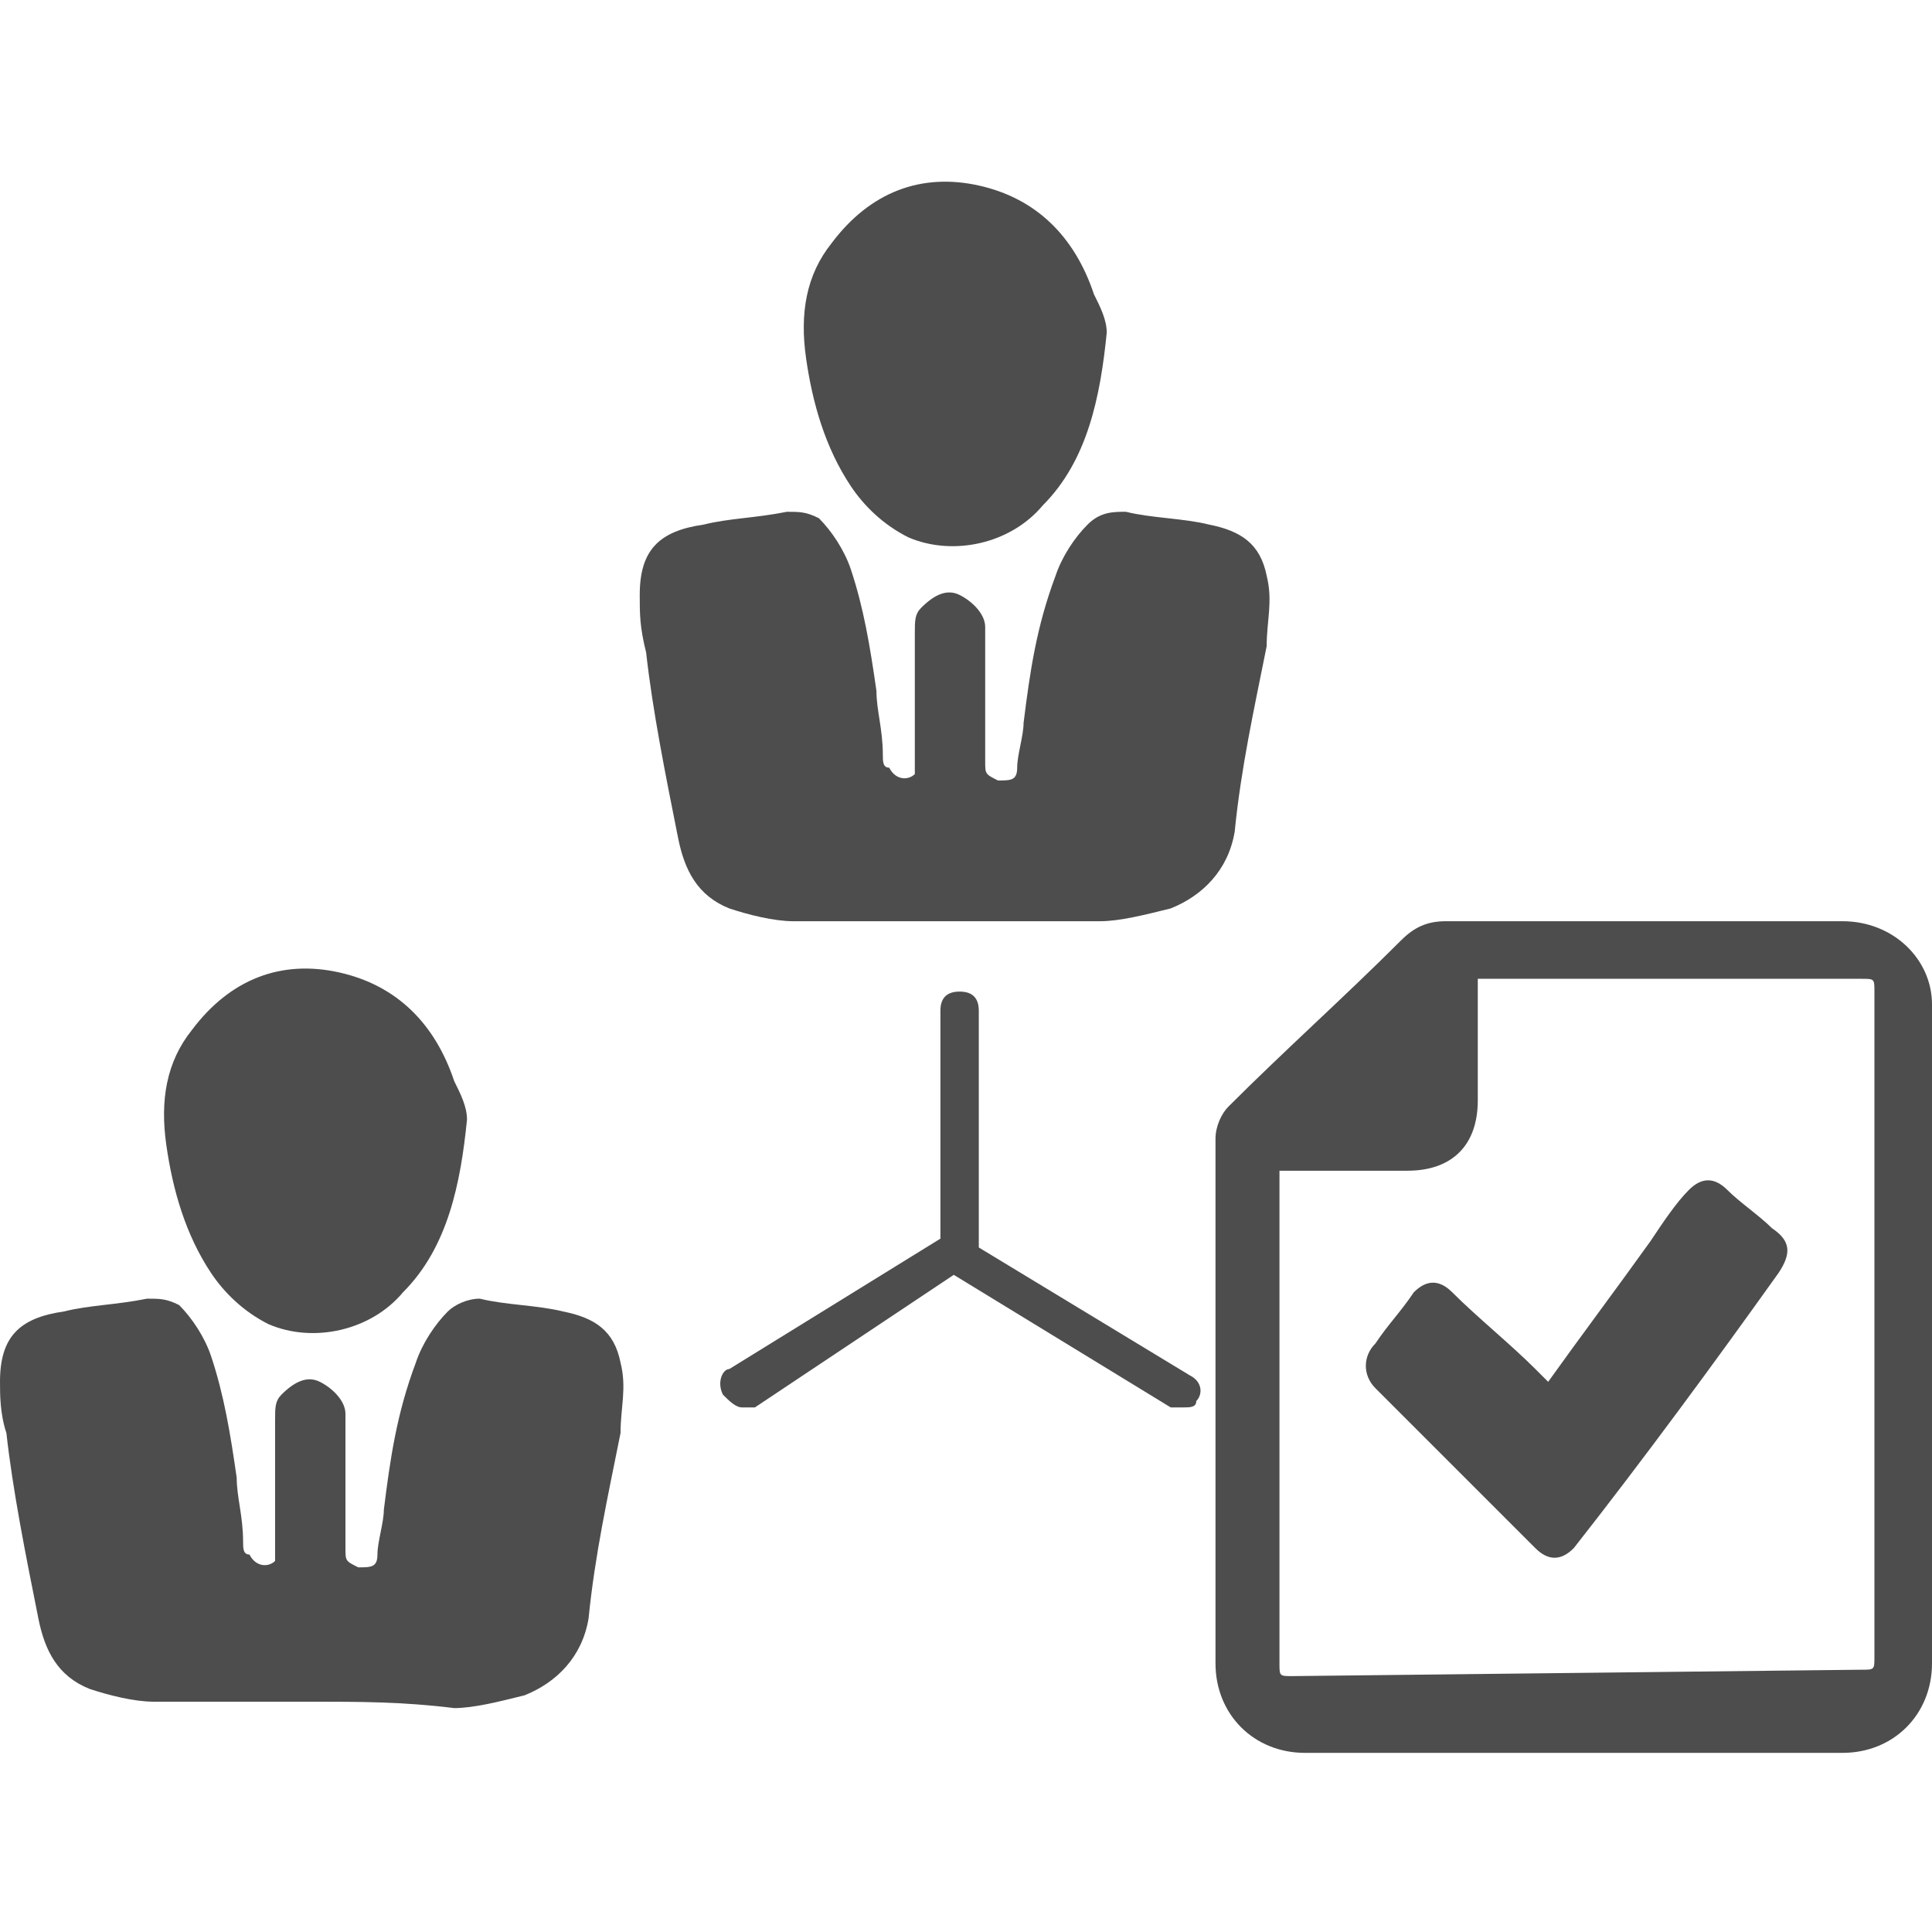
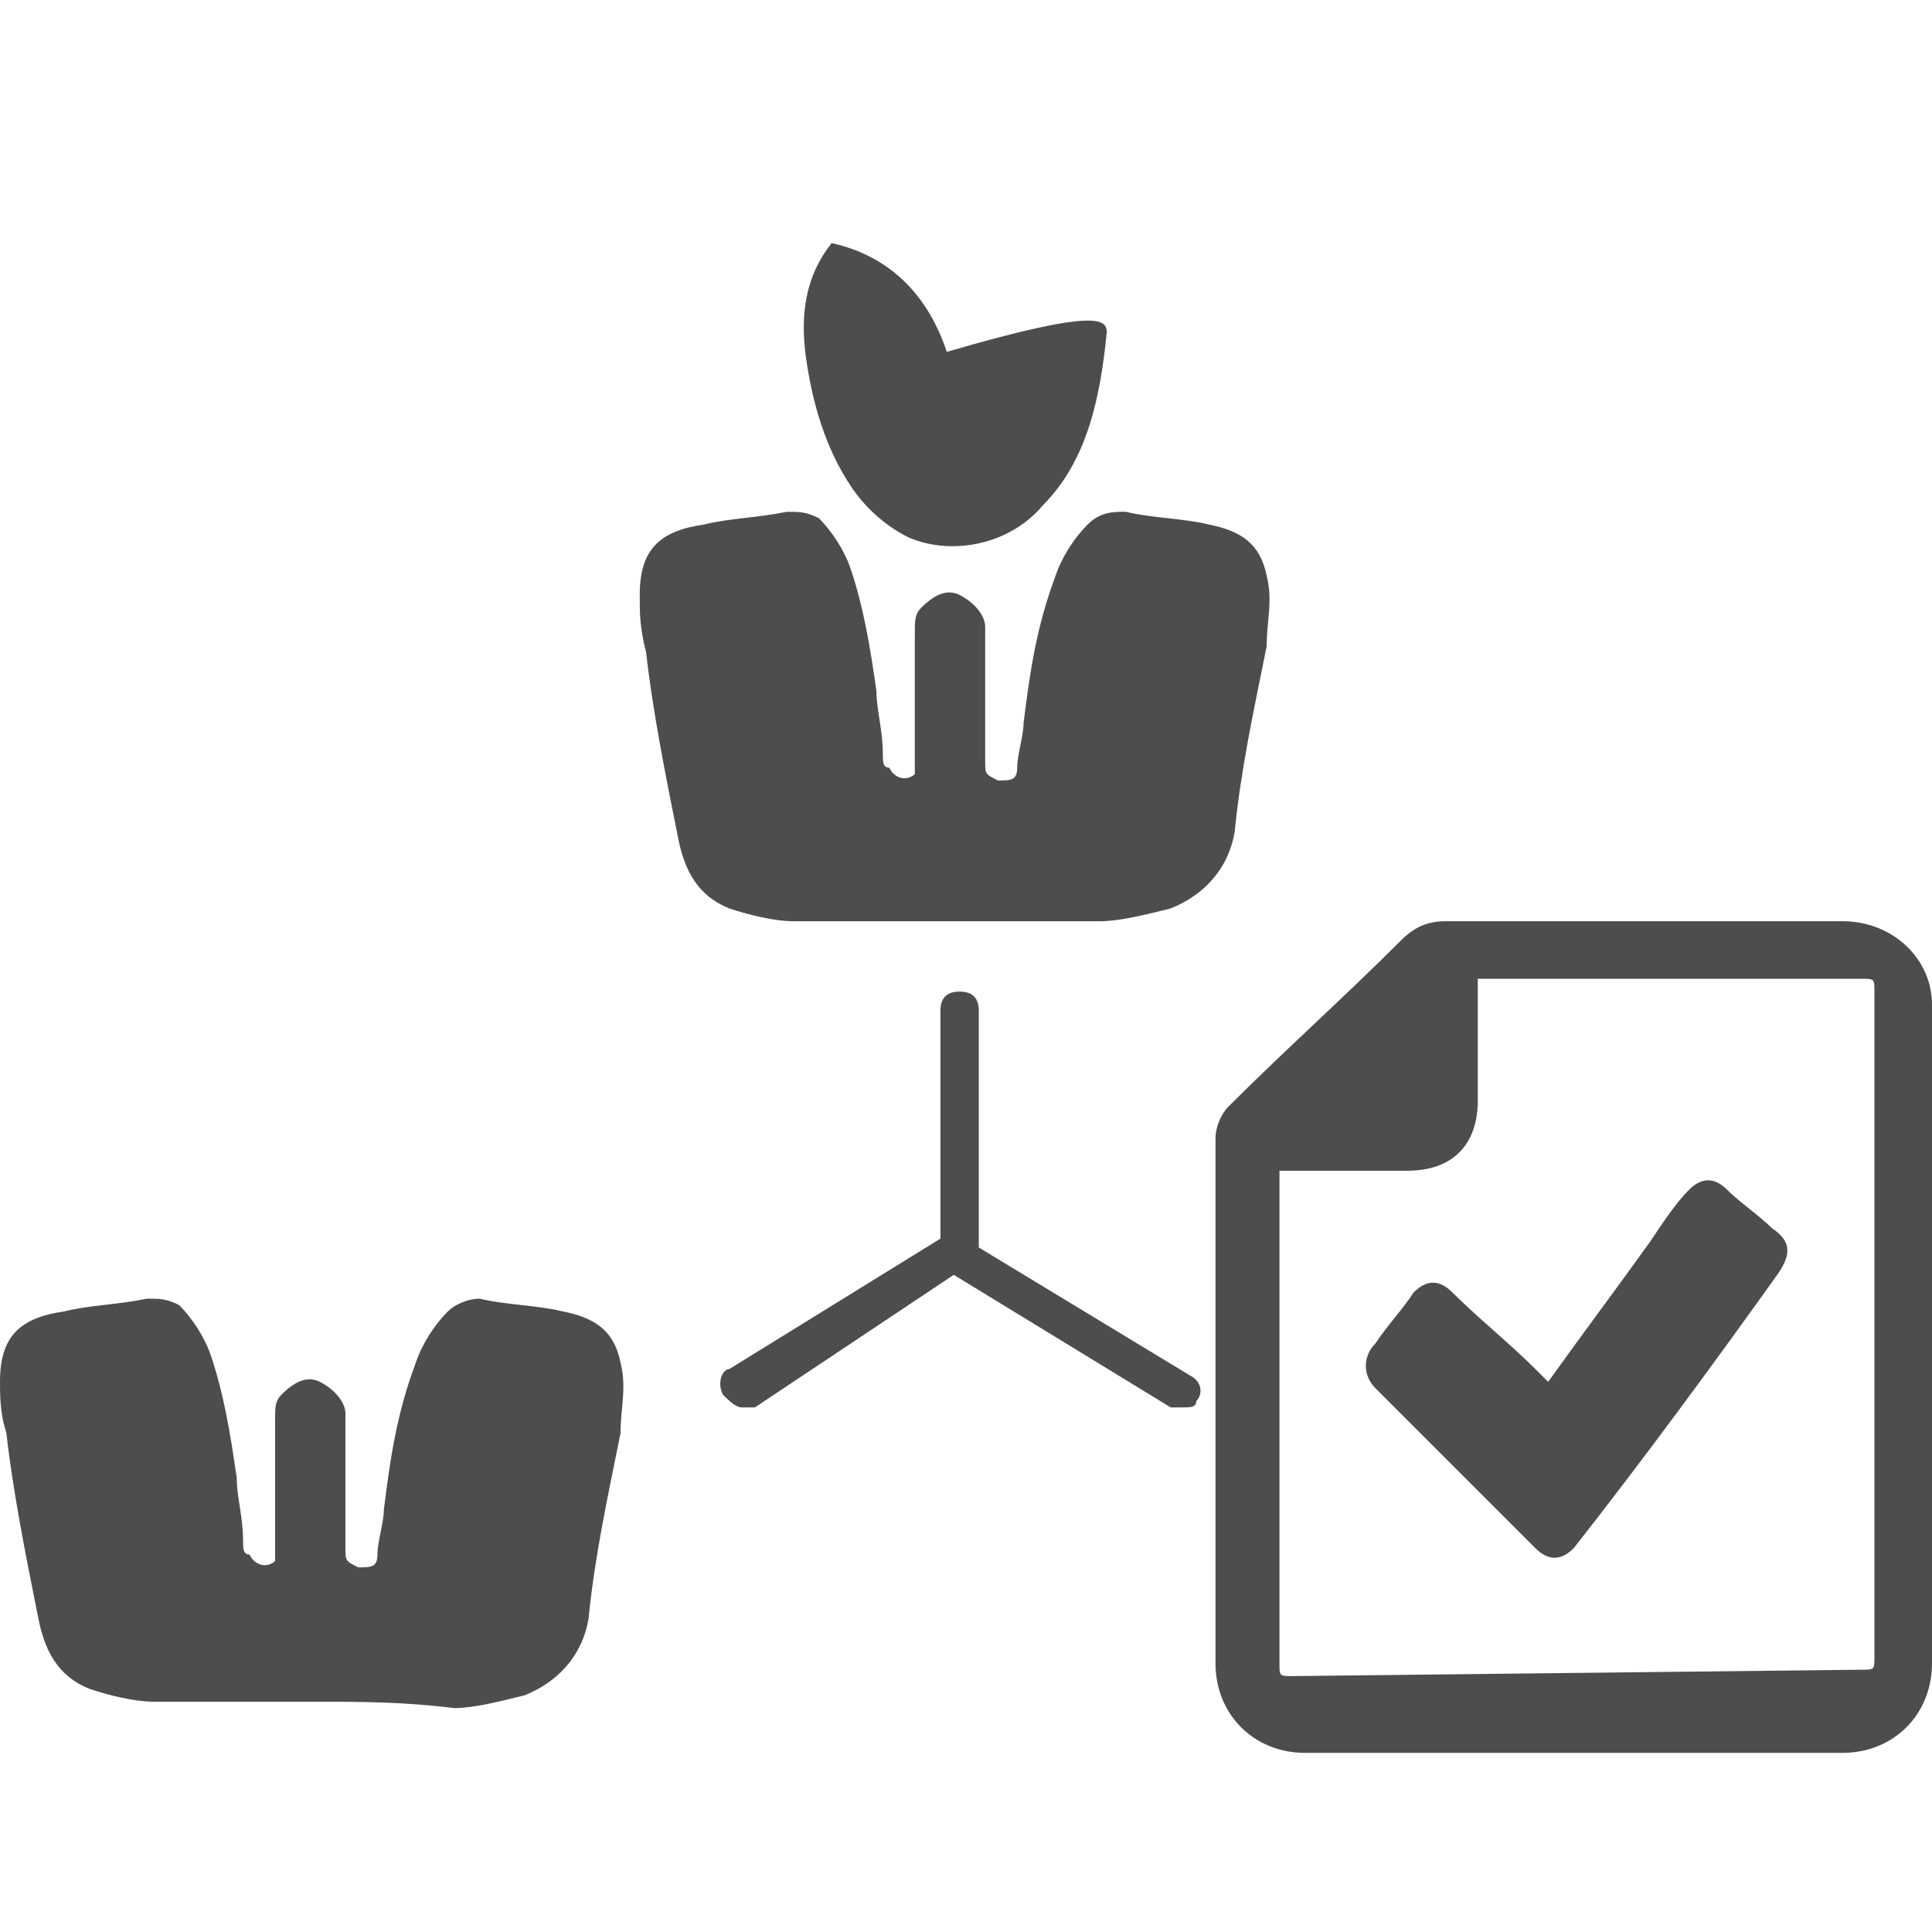
<svg xmlns="http://www.w3.org/2000/svg" version="1.1" id="Layer_1" x="0px" y="0px" viewBox="0 0 30.2 30.2" style="enable-background:new 0 0 30.2 30.2;" xml:space="preserve">
  <style type="text/css">
	.st0{fill:#4D4D4D;}
</style>
  <g>
-     <path class="st0" d="M7.3,17.5c-0.1,1-0.3,2-1,2.7c-0.5,0.6-1.4,0.8-2.1,0.5c-0.4-0.2-0.7-0.5-0.9-0.8c-0.4-0.6-0.6-1.3-0.7-2   c-0.1-0.7,0-1.3,0.4-1.8c0.6-0.8,1.4-1.1,2.3-0.9c0.9,0.2,1.5,0.8,1.8,1.7C7.2,17.1,7.3,17.3,7.3,17.5z" />
    <g>
-       <path class="st0" d="M17.3,5.2c-0.1,1-0.3,2-1,2.7c-0.5,0.6-1.4,0.8-2.1,0.5c-0.4-0.2-0.7-0.5-0.9-0.8c-0.4-0.6-0.6-1.3-0.7-2    c-0.1-0.7,0-1.3,0.4-1.8c0.6-0.8,1.4-1.1,2.3-0.9c0.9,0.2,1.5,0.8,1.8,1.7C17.2,4.8,17.3,5,17.3,5.2z" />
+       <path class="st0" d="M17.3,5.2c-0.1,1-0.3,2-1,2.7c-0.5,0.6-1.4,0.8-2.1,0.5c-0.4-0.2-0.7-0.5-0.9-0.8c-0.4-0.6-0.6-1.3-0.7-2    c-0.1-0.7,0-1.3,0.4-1.8c0.9,0.2,1.5,0.8,1.8,1.7C17.2,4.8,17.3,5,17.3,5.2z" />
      <g>
        <path class="st0" d="M14.9,14.4c-0.8,0-1.7,0-2.5,0c-0.3,0-0.7-0.1-1-0.2c-0.5-0.2-0.7-0.6-0.8-1.1c-0.2-1-0.4-2-0.5-2.9     C10,9.8,10,9.6,10,9.3c0-0.7,0.3-1,1-1.1c0.4-0.1,0.8-0.1,1.3-0.2c0.2,0,0.3,0,0.5,0.1c0.2,0.2,0.4,0.5,0.5,0.8     c0.2,0.6,0.3,1.2,0.4,1.9c0,0.3,0.1,0.6,0.1,1c0,0.1,0,0.2,0.1,0.2c0.1,0.2,0.3,0.2,0.4,0.1c0,0,0-0.1,0-0.1c0-0.7,0-1.4,0-2.1     c0-0.2,0-0.3,0.1-0.4c0.2-0.2,0.4-0.3,0.6-0.2c0.2,0.1,0.4,0.3,0.4,0.5c0,0.7,0,1.4,0,2.1c0,0.2,0,0.2,0.2,0.3     c0.2,0,0.3,0,0.3-0.2c0-0.2,0.1-0.5,0.1-0.7c0.1-0.8,0.2-1.5,0.5-2.3c0.1-0.3,0.3-0.6,0.5-0.8C17.2,8,17.4,8,17.6,8     c0.4,0.1,0.9,0.1,1.3,0.2c0.5,0.1,0.8,0.3,0.9,0.8c0.1,0.4,0,0.7,0,1.1c-0.2,1-0.4,1.9-0.5,2.9c-0.1,0.6-0.5,1-1,1.2     c-0.4,0.1-0.8,0.2-1.1,0.2C16.4,14.4,15.6,14.4,14.9,14.4C14.9,14.4,14.9,14.4,14.9,14.4z" />
        <path class="st0" d="M4.9,26.6c-0.8,0-1.7,0-2.5,0c-0.3,0-0.7-0.1-1-0.2c-0.5-0.2-0.7-0.6-0.8-1.1c-0.2-1-0.4-2-0.5-2.9     C0,22.1,0,21.8,0,21.6c0-0.7,0.3-1,1-1.1c0.4-0.1,0.8-0.1,1.3-0.2c0.2,0,0.3,0,0.5,0.1c0.2,0.2,0.4,0.5,0.5,0.8     c0.2,0.6,0.3,1.2,0.4,1.9c0,0.3,0.1,0.6,0.1,1c0,0.1,0,0.2,0.1,0.2c0.1,0.2,0.3,0.2,0.4,0.1c0,0,0-0.1,0-0.1c0-0.7,0-1.4,0-2.1     c0-0.2,0-0.3,0.1-0.4c0.2-0.2,0.4-0.3,0.6-0.2c0.2,0.1,0.4,0.3,0.4,0.5c0,0.7,0,1.4,0,2.1c0,0.2,0,0.2,0.2,0.3     c0.2,0,0.3,0,0.3-0.2c0-0.2,0.1-0.5,0.1-0.7c0.1-0.8,0.2-1.5,0.5-2.3c0.1-0.3,0.3-0.6,0.5-0.8c0.1-0.1,0.3-0.2,0.5-0.2     c0.4,0.1,0.9,0.1,1.3,0.2c0.5,0.1,0.8,0.3,0.9,0.8c0.1,0.4,0,0.7,0,1.1c-0.2,1-0.4,1.9-0.5,2.9c-0.1,0.6-0.5,1-1,1.2     c-0.4,0.1-0.8,0.2-1.1,0.2C6.3,26.6,5.6,26.6,4.9,26.6C4.9,26.6,4.9,26.6,4.9,26.6z" />
        <path class="st0" d="M30.2,15.7c0-0.7-0.6-1.3-1.4-1.3c-2.1,0-4.2,0-6.2,0c-0.3,0-0.5,0.1-0.7,0.3c-0.9,0.9-1.8,1.7-2.7,2.6     c-0.1,0.1-0.2,0.3-0.2,0.5c0,2.7,0,5.5,0,8.2c0,0.8,0.6,1.4,1.4,1.4c1.4,0,2.8,0,4.2,0c1.4,0,2.8,0,4.2,0c0.8,0,1.4-0.6,1.4-1.4     C30.2,25.9,30.2,16.7,30.2,15.7z M20.2,26.2c-0.2,0-0.2,0-0.2-0.2c0-2.6,0-4.9,0-7.5c0,0,0-0.1,0-0.2c0.7,0,1.3,0,2,0     c0.7,0,1.1-0.4,1.1-1.1c0-0.6,0-1,0-1.7c0-0.1,0-0.1,0-0.2c0.1,0,0.1,0,0.2,0c1.9,0,3.9,0,5.8,0c0.2,0,0.2,0,0.2,0.2     c0,1.1,0,2.1,0,3.2c0,0.1,0,0.1,0,0.2l0,0v7c0,0.2,0,0.2-0.2,0.2L20.2,26.2L20.2,26.2z" />
        <path class="st0" d="M24.2,21.6c-0.1-0.1-0.1-0.1-0.2-0.2c-0.4-0.4-0.9-0.8-1.3-1.2c-0.2-0.2-0.4-0.2-0.6,0     c-0.2,0.3-0.4,0.5-0.6,0.8c-0.2,0.2-0.2,0.5,0,0.7c0.8,0.8,1.7,1.7,2.5,2.5c0.2,0.2,0.4,0.2,0.6,0c1.1-1.4,2.2-2.9,3.2-4.3     c0.2-0.3,0.2-0.5-0.1-0.7c-0.2-0.2-0.5-0.4-0.7-0.6c-0.2-0.2-0.4-0.2-0.6,0c-0.2,0.2-0.4,0.5-0.6,0.8     C25.3,20.1,24.7,20.9,24.2,21.6z" />
        <path class="st0" d="M18.5,22c-0.1,0-0.1,0-0.2,0l-3.6-2.2v-4c0-0.2,0.1-0.3,0.3-0.3c0.2,0,0.3,0.1,0.3,0.3v3.7l3.3,2     c0.2,0.1,0.2,0.3,0.1,0.4C18.7,22,18.6,22,18.5,22z" />
        <path class="st0" d="M11.6,22c-0.1,0-0.2-0.1-0.3-0.2c-0.1-0.2,0-0.4,0.1-0.4l3.4-2.1c0.2-0.1,0.4,0,0.4,0.1     c0.1,0.2,0,0.4-0.1,0.4L11.8,22C11.7,22,11.7,22,11.6,22z" />
      </g>
    </g>
  </g>
</svg>